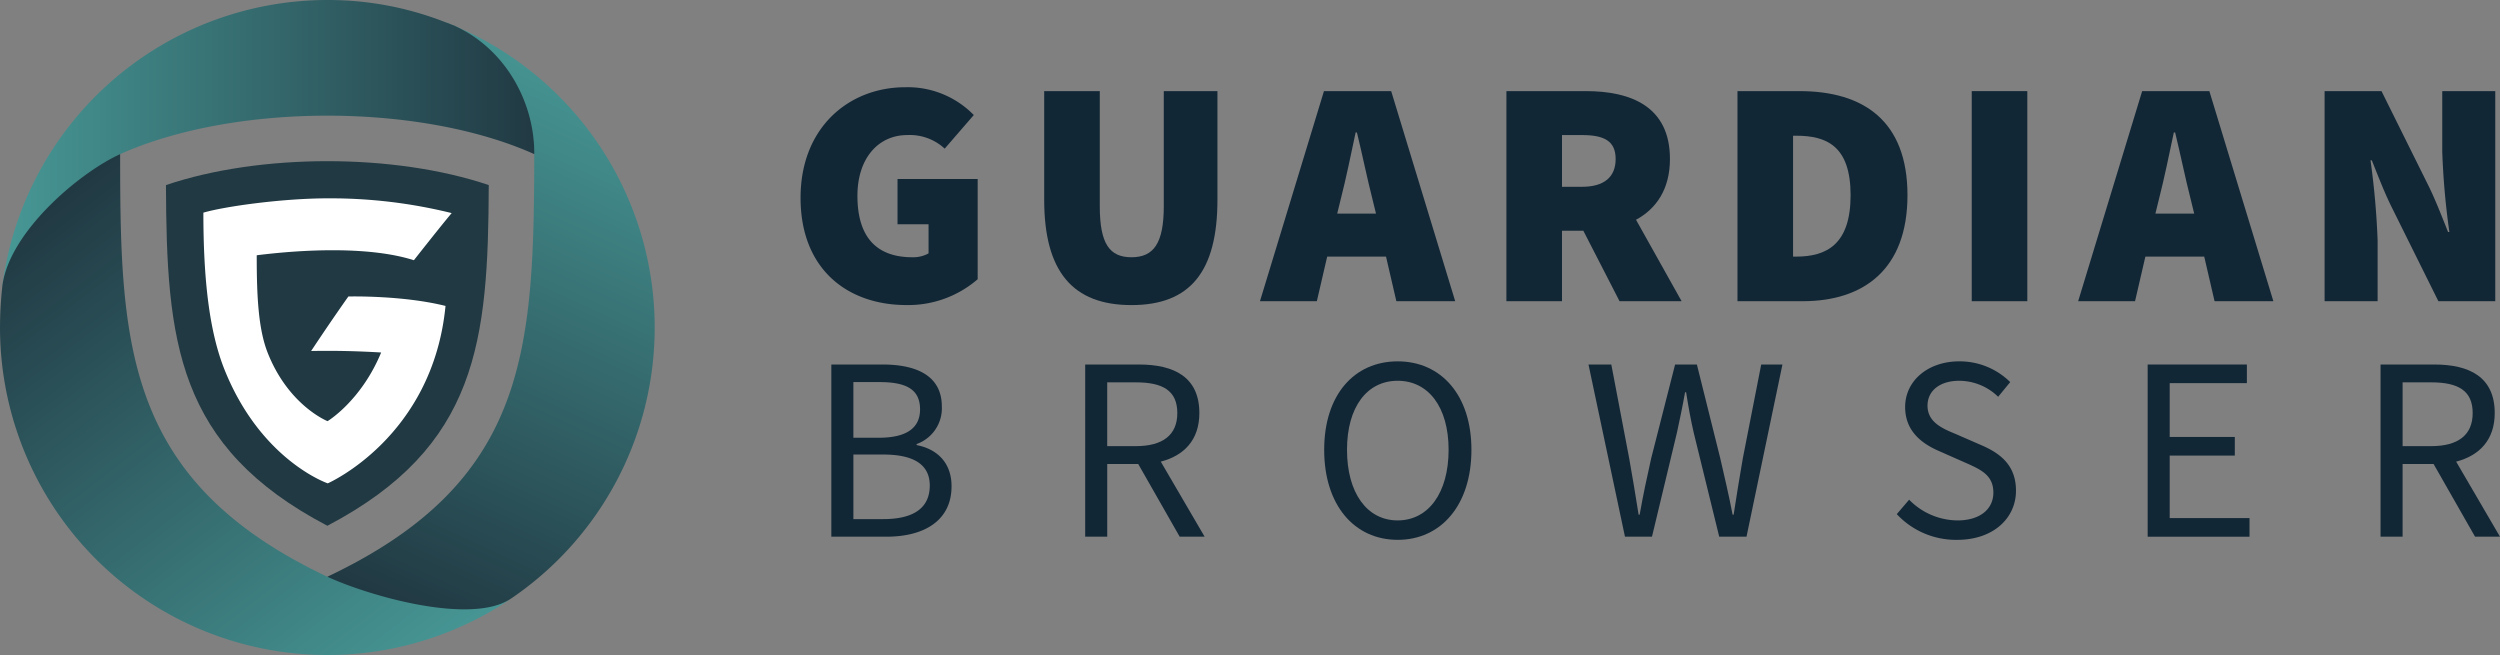
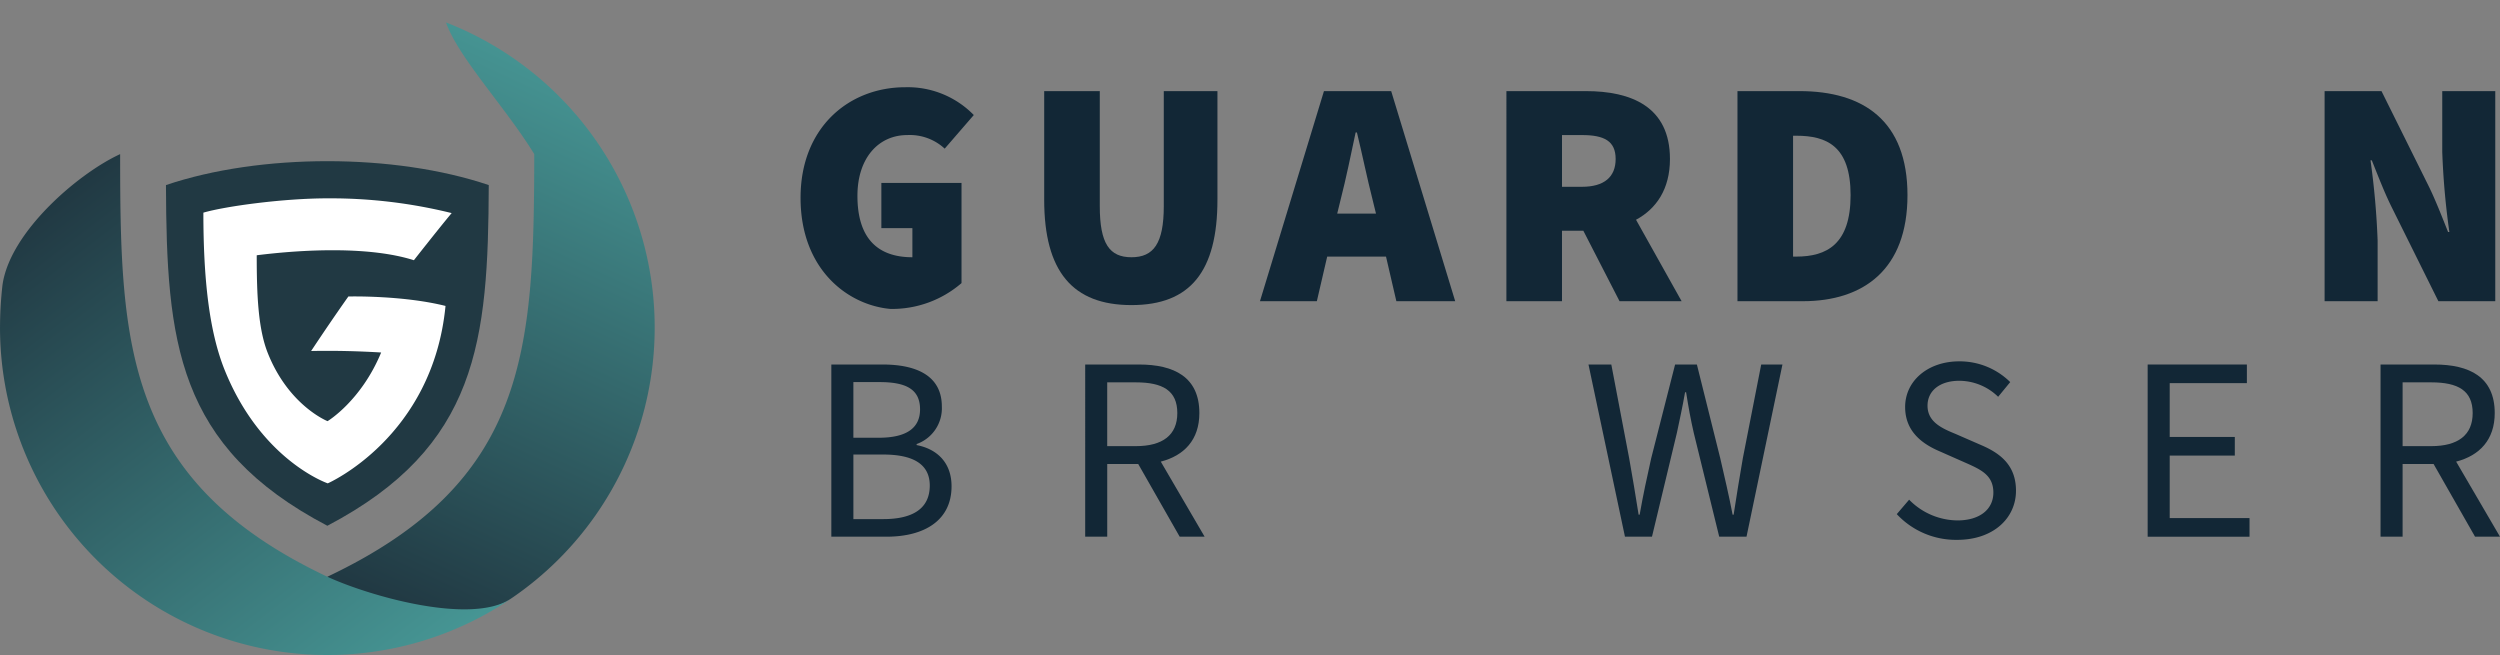
<svg xmlns="http://www.w3.org/2000/svg" xmlns:xlink="http://www.w3.org/1999/xlink" width="445.196" height="116.643" viewBox="0 0 445.196 116.643">
  <rect x="0" y="0" width="445.196" height="116.643" fill="#808080" stroke="none" />
  <defs>
    <linearGradient id="linear-gradient" x1="0.678" y1="0.028" x2="0.433" y2="1.013" gradientUnits="objectBoundingBox">
      <stop offset="0" stop-color="#479896" />
      <stop offset="1" stop-color="#213943" />
    </linearGradient>
    <linearGradient id="linear-gradient-2" x1="0" y1="0.5" x2="1" y2="0.5" xlink:href="#linear-gradient" />
    <linearGradient id="linear-gradient-3" x1="0.782" y1="1.091" x2="0.042" y2="0.149" xlink:href="#linear-gradient" />
  </defs>
  <g id="Group_89" data-name="Group 89" transform="translate(-993.256 -326.613)">
    <g id="Group_49" data-name="Group 49" transform="translate(1135.818 342.148)">
      <g id="Group_47" data-name="Group 47" transform="translate(0 0)">
-         <path id="Path_81" data-name="Path 81" d="M315.839,115.674c0-12.547,8.634-19.685,18.649-19.685a16.428,16.428,0,0,1,12.2,4.95l-5.18,5.986a9.144,9.144,0,0,0-6.677-2.418c-5.064,0-8.863,4.029-8.863,10.821,0,7.022,3.108,10.936,9.785,10.936a5.6,5.6,0,0,0,2.878-.69v-5.181h-5.525v-8.058h14.274v17.843a18.9,18.9,0,0,1-12.663,4.6C324.242,134.783,315.839,128.452,315.839,115.674Z" transform="translate(-315.839 -95.989)" fill="#122736" />
+         <path id="Path_81" data-name="Path 81" d="M315.839,115.674c0-12.547,8.634-19.685,18.649-19.685a16.428,16.428,0,0,1,12.2,4.95l-5.18,5.986a9.144,9.144,0,0,0-6.677-2.418c-5.064,0-8.863,4.029-8.863,10.821,0,7.022,3.108,10.936,9.785,10.936v-5.181h-5.525v-8.058h14.274v17.843a18.9,18.9,0,0,1-12.663,4.6C324.242,134.783,315.839,128.452,315.839,115.674Z" transform="translate(-315.839 -95.989)" fill="#122736" />
        <path id="Path_82" data-name="Path 82" d="M393.394,116.563V97.223h9.9v20.491c0,6.677,1.727,9.094,5.641,9.094s5.756-2.417,5.756-9.094V97.223h9.555v19.34c0,12.778-4.834,18.764-15.311,18.764S393.394,129.341,393.394,116.563Z" transform="translate(-350.008 -96.533)" fill="#122736" />
        <path id="Path_83" data-name="Path 83" d="M473.478,97.223h11.971l11.4,37.413H486.37l-1.842-7.943H474.053l-1.842,7.943h-10.13Zm2.359,21.815h6.907l-.633-2.59c-.92-3.569-1.842-8.115-2.762-11.857h-.23c-.806,3.8-1.727,8.289-2.648,11.857Z" transform="translate(-380.271 -96.533)" fill="#122736" />
        <path id="Path_84" data-name="Path 84" d="M540.533,97.223h14.159c8.059,0,14.965,2.764,14.965,12.088,0,5.352-2.417,8.863-6.043,10.821l8.115,14.5H560.678l-6.447-12.547h-3.8v12.547h-9.9ZM554,114.261c3.914,0,5.986-1.727,5.986-4.95s-2.072-4.26-5.986-4.26h-3.568v9.21Z" transform="translate(-414.836 -96.533)" fill="#122736" />
        <path id="Path_85" data-name="Path 85" d="M614.085,97.223h11.051c11.4,0,19.225,5.3,19.225,18.534s-7.829,18.879-18.649,18.879H614.085Zm10.476,29.47c5.411,0,9.67-2.187,9.67-10.936s-4.259-10.59-9.67-10.59h-.575v21.526Z" transform="translate(-447.242 -96.533)" fill="#122736" />
-         <path id="Path_86" data-name="Path 86" d="M688.657,97.223h9.9v37.413h-9.9Z" transform="translate(-480.097 -96.533)" fill="#122736" />
-         <path id="Path_87" data-name="Path 87" d="M733.933,97.223H745.9l11.4,37.413H746.826l-1.841-7.943H734.508l-1.842,7.943h-10.13Zm2.359,21.815H743.2l-.633-2.59c-.92-3.569-1.842-8.115-2.762-11.857h-.23c-.806,3.8-1.727,8.289-2.648,11.857Z" transform="translate(-495.023 -96.533)" fill="#122736" />
        <path id="Path_88" data-name="Path 88" d="M800.988,97.223h10.13l8.289,16.692c1.266,2.532,2.417,5.525,3.569,8.4h.23a134.2,134.2,0,0,1-1.267-14.275V97.223h9.44v37.413h-10.13l-8.288-16.692c-1.266-2.532-2.417-5.526-3.569-8.4h-.23a140.008,140.008,0,0,1,1.266,14.274v10.821h-9.44Z" transform="translate(-529.588 -96.533)" fill="#122736" />
      </g>
      <g id="Group_48" data-name="Group 48" transform="translate(5.481 48.815)">
        <path id="Path_89" data-name="Path 89" d="M325.637,184.252h9.115c6.217,0,10.564,2.1,10.564,7.479a6.765,6.765,0,0,1-4.488,6.684v.187c3.646.7,6.217,3.132,6.217,7.338,0,6.03-4.768,8.975-11.592,8.975h-9.816Zm8.46,13.041c5.189,0,7.339-1.917,7.339-5.048,0-3.553-2.431-4.861-7.2-4.861h-4.674v9.909Zm.795,14.49c5.236,0,8.274-1.869,8.274-5.983,0-3.786-2.945-5.515-8.274-5.515h-5.328v11.5Z" transform="translate(-325.637 -183.691)" fill="#122736" />
        <path id="Path_90" data-name="Path 90" d="M406.446,184.252h9.582c6.263,0,10.75,2.243,10.75,8.647,0,4.767-2.71,7.572-6.871,8.647l7.806,13.368h-4.441l-7.385-12.948h-5.516v12.948h-3.926Zm9.021,14.537c4.768,0,7.385-1.964,7.385-5.89,0-4.02-2.617-5.469-7.385-5.469h-5.1v11.359Z" transform="translate(-361.24 -183.691)" fill="#122736" />
-         <path id="Path_91" data-name="Path 91" d="M482.524,199c0-9.816,5.375-15.753,13.088-15.753s13.135,5.983,13.135,15.753c0,9.863-5.422,16.033-13.135,16.033S482.524,208.865,482.524,199Zm22.156,0c0-7.619-3.6-12.294-9.068-12.294S486.59,191.382,486.59,199c0,7.666,3.553,12.573,9.022,12.573S504.68,206.667,504.68,199Z" transform="translate(-394.759 -183.249)" fill="#122736" />
        <path id="Path_92" data-name="Path 92" d="M566.658,184.252h4.066l3.179,16.687c.608,3.318,1.122,6.59,1.683,10.05h.187c.607-3.459,1.309-6.731,2.056-10.05l4.254-16.687h3.88l4.16,16.687c.748,3.271,1.543,6.59,2.2,10.05h.187c.514-3.459,1.075-6.731,1.636-10.05l3.271-16.687H601.2l-6.4,30.663h-4.861L585.4,196.4c-.561-2.43-.935-4.533-1.356-7.2h-.187c-.468,2.665-.935,4.768-1.449,7.2l-4.441,18.511h-4.814Z" transform="translate(-431.827 -183.691)" fill="#122736" />
        <path id="Path_93" data-name="Path 93" d="M664.8,210.454l2.2-2.571a12.187,12.187,0,0,0,8.6,3.692c4.02,0,6.4-2.009,6.4-4.955,0-3.132-2.243-4.113-5.1-5.375l-4.441-1.964c-2.851-1.215-6.17-3.365-6.17-7.9,0-4.674,4.067-8.133,9.629-8.133A12.793,12.793,0,0,1,685,186.942l-2.15,2.617a9.96,9.96,0,0,0-6.918-2.851c-3.413,0-5.656,1.73-5.656,4.441,0,2.945,2.665,4.066,5.048,5.048l4.394,1.917c3.552,1.5,6.31,3.646,6.31,8.18,0,4.861-4.02,8.741-10.471,8.741A14.4,14.4,0,0,1,664.8,210.454Z" transform="translate(-475.068 -183.249)" fill="#122736" />
        <path id="Path_94" data-name="Path 94" d="M744.661,184.252h17.669v3.318H748.587v9.582h11.592v3.319H748.587V211.6H762.8v3.318H744.661Z" transform="translate(-510.252 -183.691)" fill="#122736" />
        <path id="Path_95" data-name="Path 95" d="M818.8,184.252h9.582c6.263,0,10.751,2.243,10.751,8.647,0,4.767-2.711,7.572-6.871,8.647l7.806,13.368h-4.441l-7.385-12.948h-5.515v12.948H818.8Zm9.021,14.537c4.769,0,7.385-1.964,7.385-5.89,0-4.02-2.617-5.469-7.385-5.469h-5.094v11.359Z" transform="translate(-542.918 -183.691)" fill="#122736" />
      </g>
    </g>
    <g id="Group_51" data-name="Group 51" transform="translate(985 318.384)">
      <path id="Path_96" data-name="Path 96" d="M142.567,184.451c26.851-14.1,28.634-32.9,28.742-60.671-16.8-5.673-40.682-5.673-57.483,0,.108,27.768,1.837,46.57,28.741,60.671Z" transform="translate(-76.016 -82.594)" fill="#213943" fill-rule="evenodd" />
      <path id="Path_97" data-name="Path 97" d="M165.2,174.07c5.565,7.834,25.124,9.131,32.794,3.835A58.307,58.307,0,0,0,186.329,75.363c2.215,6.268,10.589,15.075,15.72,23.449-.054,35.17-1.241,58.4-36.846,75.258Z" transform="translate(-98.652 -63.137)" fill-rule="evenodd" fill="url(#linear-gradient)" />
-       <path id="Path_98" data-name="Path 98" d="M142.215,72.757h-.053c9.023,4,14.37,13.5,14.316,22.907-20.367-9.131-53.323-9.131-73.745,0-6.752,6.752-15.722,18.638-20.962,23.394a58.39,58.39,0,0,1,57.862-50.84,57.206,57.206,0,0,1,21.126,4,7.373,7.373,0,0,1,.972.38h.108v.054h.053c.216.054.378.163.594.216Z" transform="translate(-53.081 -59.989)" fill-rule="evenodd" fill="url(#linear-gradient-2)" />
      <path id="Path_99" data-name="Path 99" d="M152.031,196.428c-7.185,4.809-25.5-.54-32.74-3.89-36.09-17.071-36.9-41.276-36.9-75.258-7.51,3.458-19.719,13.939-20.962,23.394A68.516,68.516,0,0,0,61,148.182a58.31,58.31,0,0,0,91.034,48.246Z" transform="translate(-52.741 -81.605)" fill-rule="evenodd" fill="url(#linear-gradient-3)" />
      <g id="Group_50" data-name="Group 50" transform="translate(44.467 43.55)">
        <path id="Path_100" data-name="Path 100" d="M168.853,150.516c-7.672-1.923-17.3-1.682-17.3-1.682-2.244,3.176-4.455,6.425-6.63,9.706,4.276-.077,8.2.013,12.468.268-3.575,8.648-9.545,12.228-9.545,12.228s-6.928-2.752-10.654-12.159c-1.693-4.276-1.959-10.195-1.959-17.384h0c8.274-1.039,20.077-1.634,27.989.883h0s4.431-5.651,6.726-8.393a89.8,89.8,0,0,0-22.1-2.627c-7.848,0-18.174,1.4-22.115,2.549,0,11.786,1.024,21.175,3.811,28.073,6.512,16.112,18.338,20.133,18.338,20.133S166.575,173.93,168.853,150.516Z" transform="translate(-125.727 -131.357)" fill="#fff" />
      </g>
    </g>
  </g>
</svg>